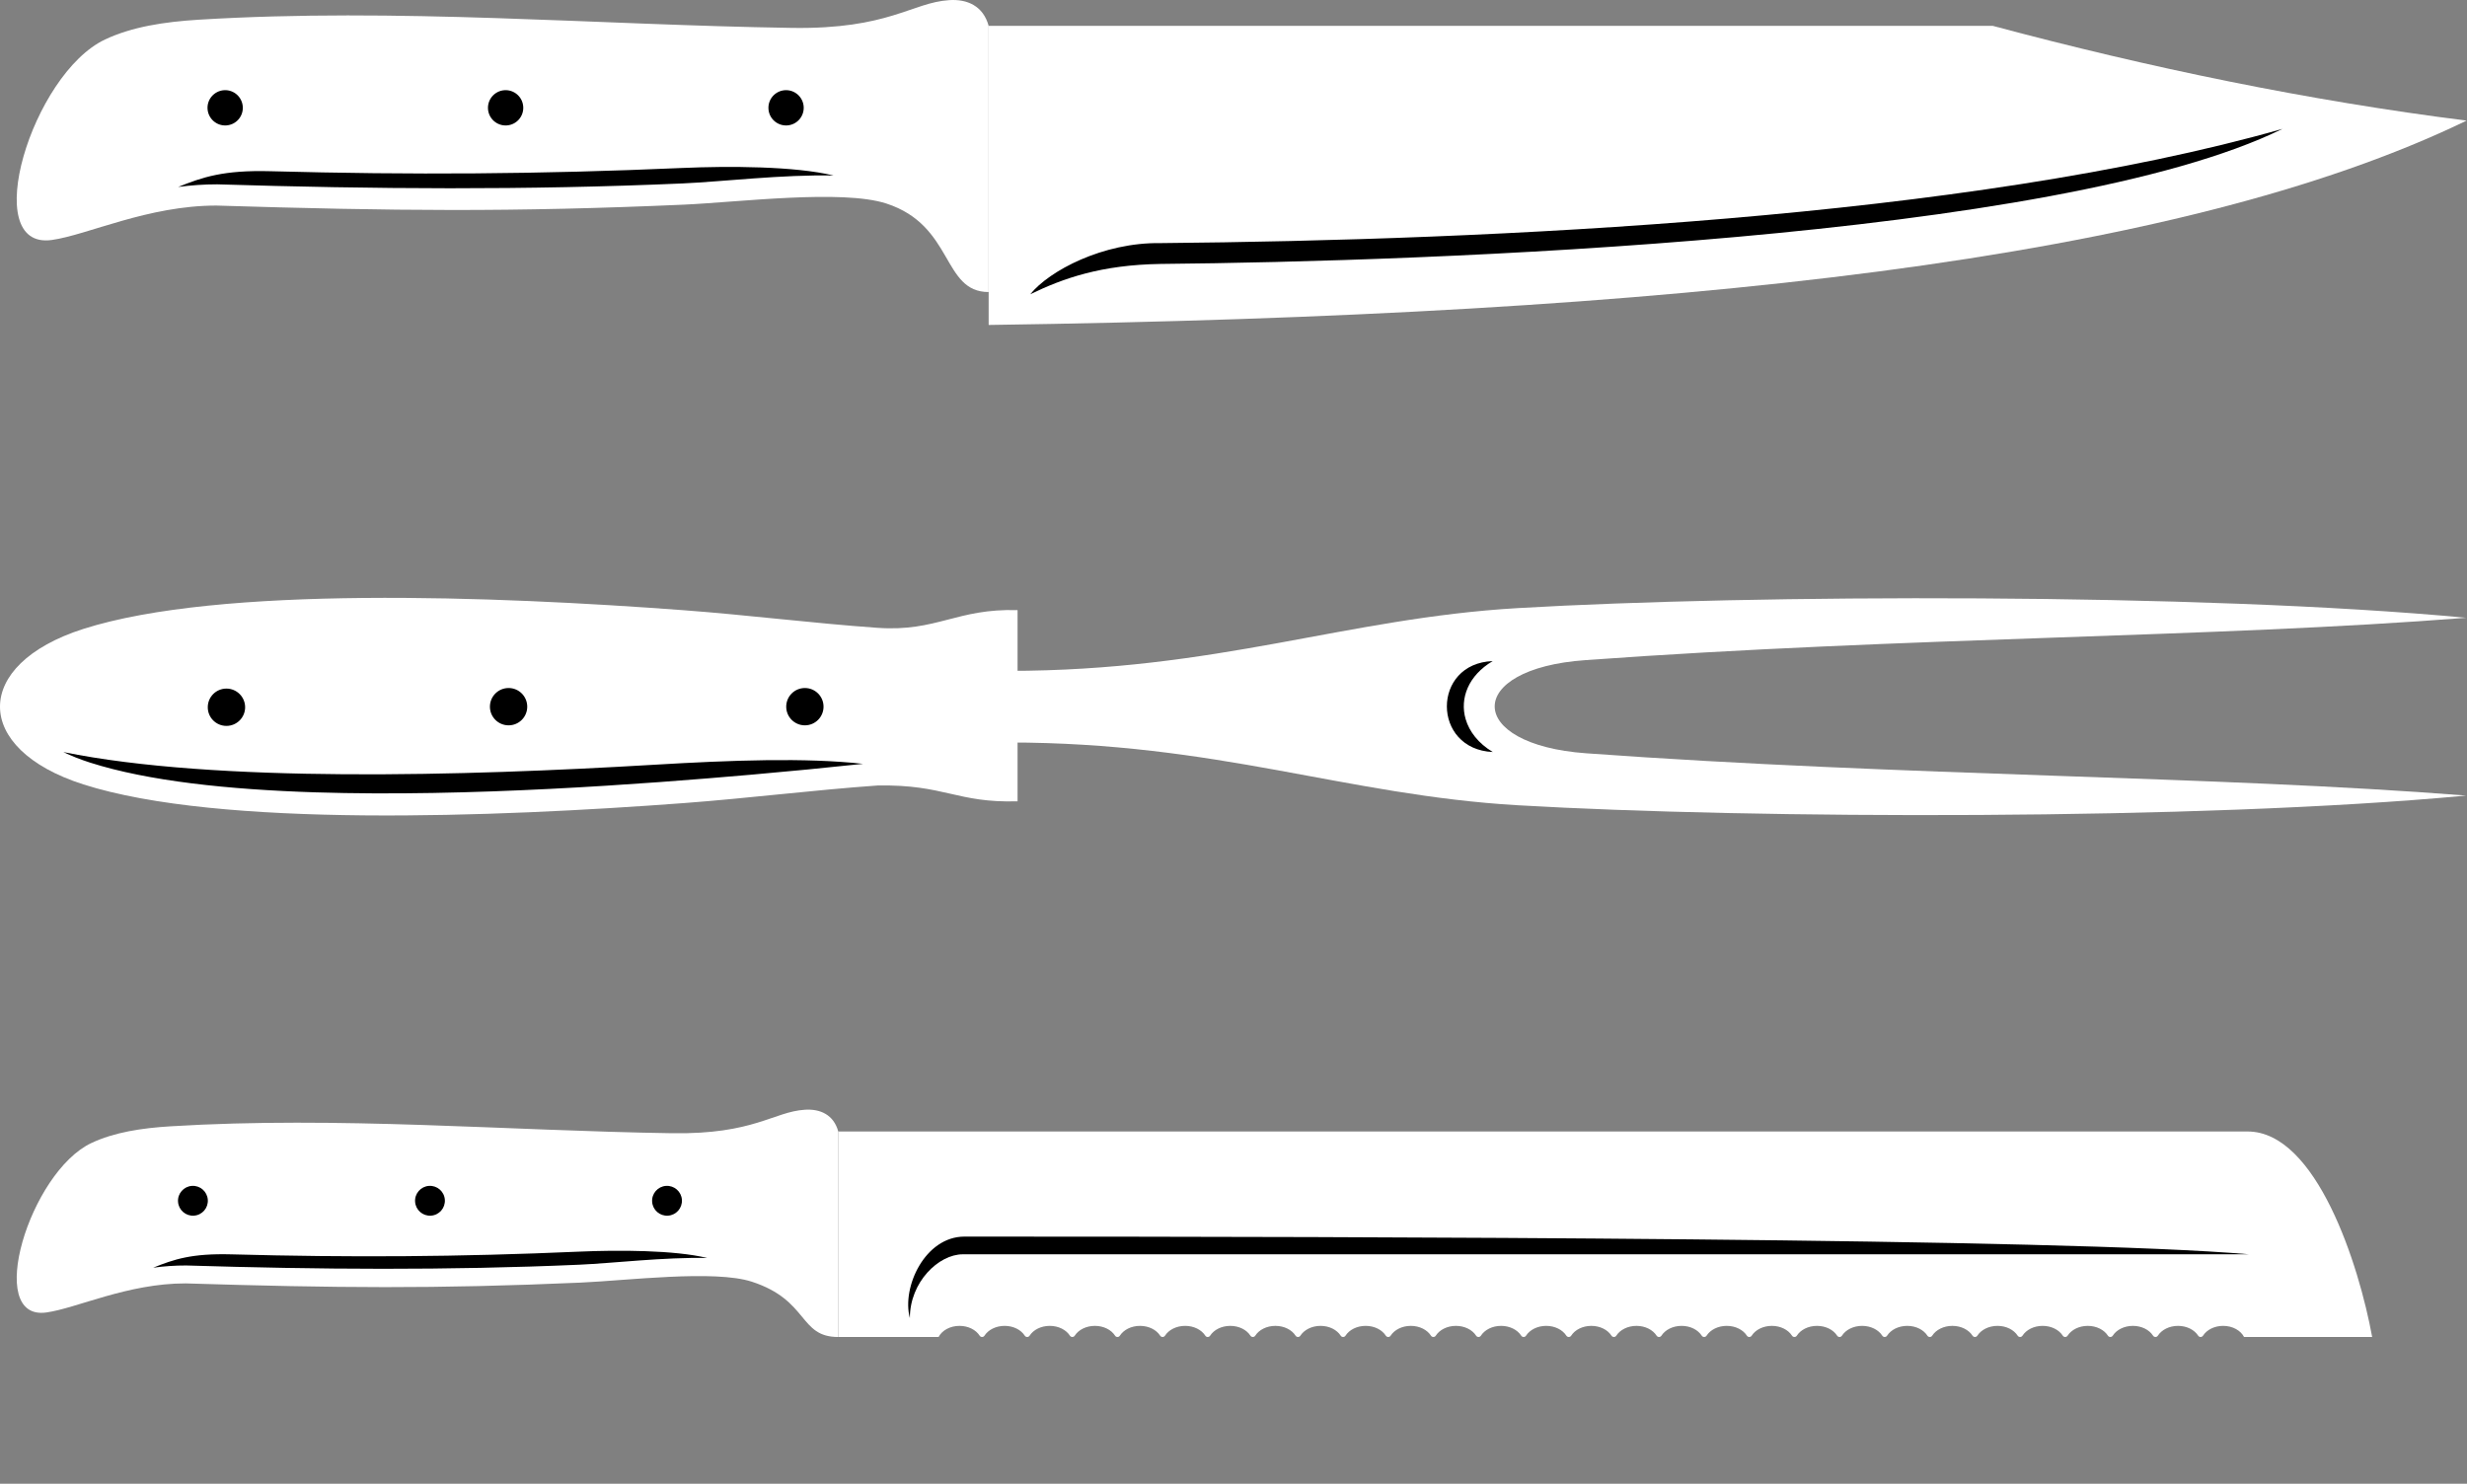
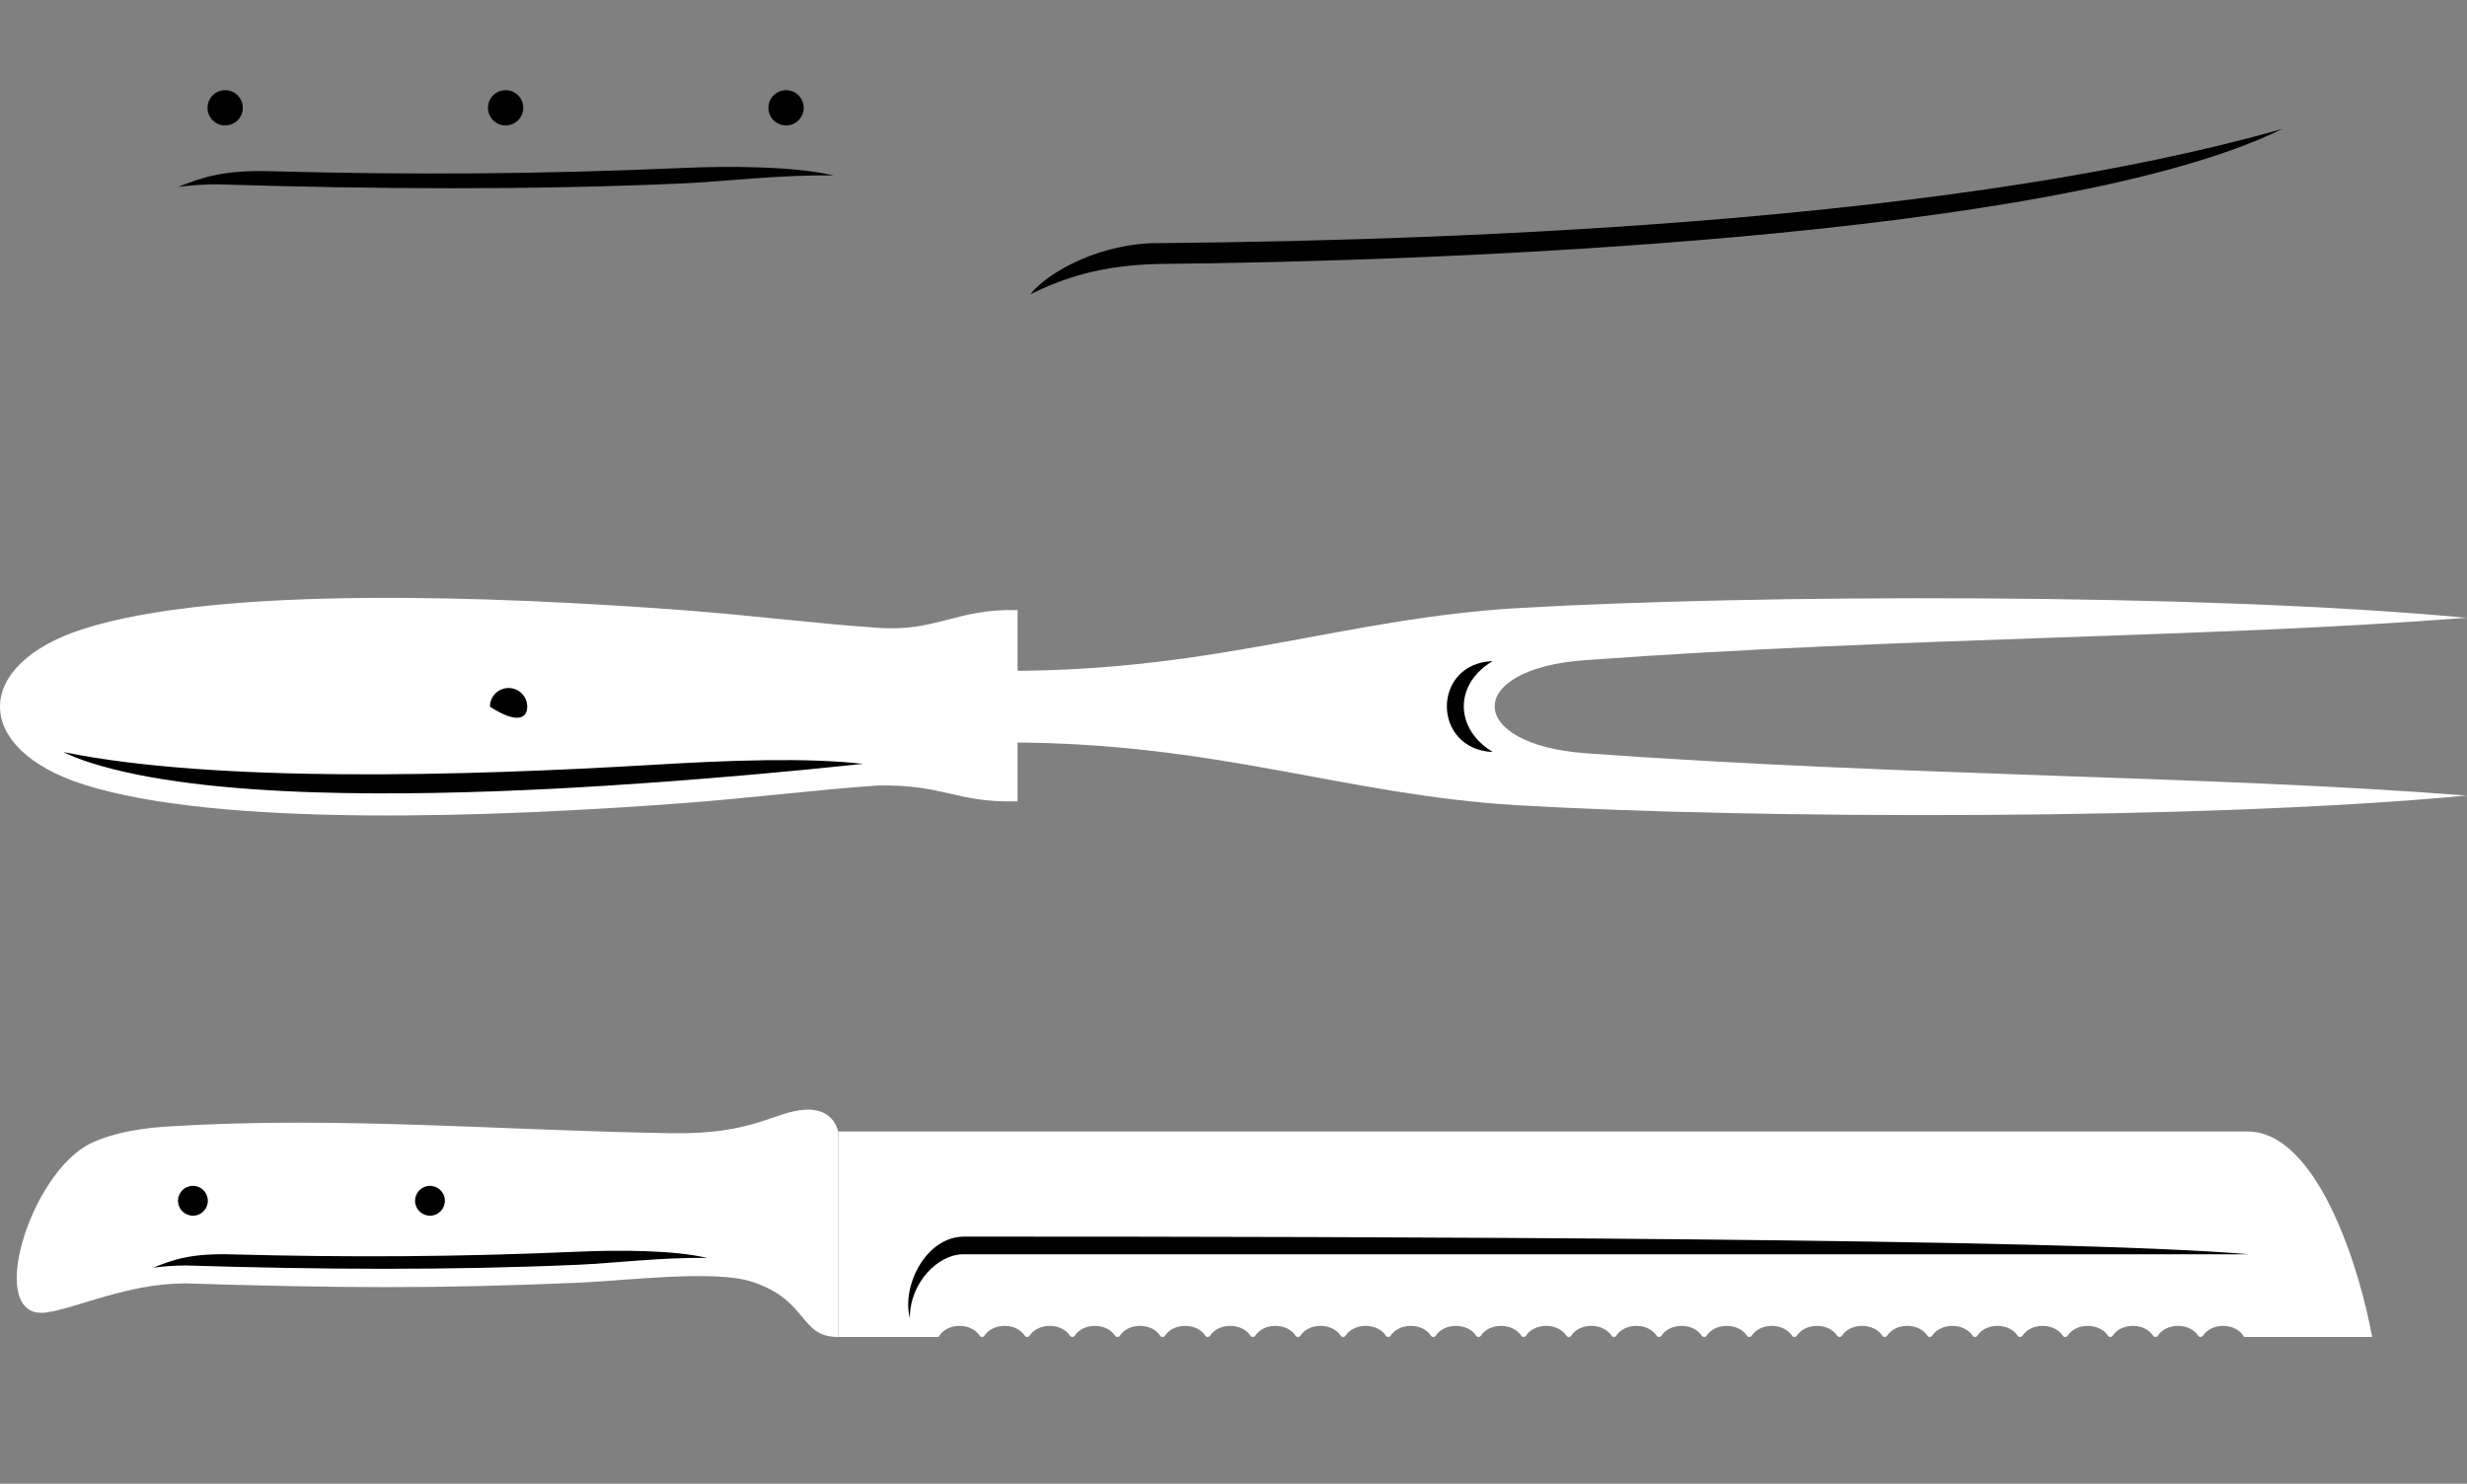
<svg xmlns="http://www.w3.org/2000/svg" width="3099" height="1864" viewBox="0 0 3099 1864" fill="none">
  <rect x="0" y="0" width="3099" height="1864" fill="#808080" stroke="none" />
  <path fill-rule="evenodd" clip-rule="evenodd" d="M1053.01 1421.49H2823.39C2909.96 1421.49 2963.55 1589.78 2979.86 1679.66H2818.94C2814.72 1671.47 2804.56 1665.7 2792.7 1665.7C2781.64 1665.7 2772.06 1670.7 2767.4 1677.99C2766.71 1679.07 2765.6 1679.66 2764.34 1679.66C2763.07 1679.66 2761.99 1679.07 2761.28 1677.99C2756.62 1670.7 2747.04 1665.7 2735.99 1665.7C2724.93 1665.7 2715.39 1670.7 2710.69 1677.99C2710.01 1679.07 2708.93 1679.66 2707.67 1679.66C2706.4 1679.66 2705.29 1679.07 2704.61 1677.99C2699.94 1670.7 2690.34 1665.7 2679.31 1665.7C2668.25 1665.7 2658.68 1670.7 2654.02 1677.99C2653.34 1679.07 2652.23 1679.66 2650.96 1679.66C2649.69 1679.66 2648.61 1679.07 2647.9 1677.99C2643.24 1670.7 2633.67 1665.7 2622.61 1665.7C2611.58 1665.7 2601.98 1670.7 2597.31 1677.99C2596.63 1679.07 2595.55 1679.66 2594.26 1679.66C2592.99 1679.66 2591.91 1679.07 2591.22 1677.99C2586.53 1670.7 2576.96 1665.7 2565.93 1665.7C2554.87 1665.7 2545.3 1670.7 2540.63 1677.99C2539.93 1679.07 2538.85 1679.66 2537.58 1679.66C2536.31 1679.66 2535.23 1679.07 2534.52 1677.99C2529.86 1670.7 2520.29 1665.7 2509.23 1665.7C2498.17 1665.7 2488.6 1670.7 2483.93 1677.99C2483.25 1679.07 2482.14 1679.66 2480.87 1679.66C2479.61 1679.66 2478.52 1679.07 2477.85 1677.99C2473.15 1670.7 2463.58 1665.7 2452.55 1665.7C2441.5 1665.7 2431.92 1670.7 2427.22 1677.99C2426.58 1679.07 2425.47 1679.66 2424.2 1679.66C2422.9 1679.66 2421.82 1679.07 2421.14 1677.99C2416.48 1670.7 2406.9 1665.7 2395.85 1665.7C2384.79 1665.7 2375.22 1670.7 2370.55 1677.99C2369.87 1679.07 2368.76 1679.66 2367.49 1679.66C2366.22 1679.66 2365.14 1679.07 2364.47 1677.99C2359.77 1670.7 2350.2 1665.7 2339.14 1665.7C2328.12 1665.7 2318.51 1670.7 2313.85 1677.99C2313.17 1679.07 2312.08 1679.66 2310.82 1679.66C2309.52 1679.66 2308.44 1679.07 2307.76 1677.99C2303.1 1670.7 2293.52 1665.7 2282.46 1665.7C2271.41 1665.7 2261.83 1670.7 2257.17 1677.99C2256.49 1679.07 2255.38 1679.66 2254.11 1679.66C2252.84 1679.66 2251.73 1679.07 2251.06 1677.99C2246.39 1670.7 2236.82 1665.7 2225.76 1665.7C2214.71 1665.7 2205.13 1670.7 2200.47 1677.99C2199.78 1679.07 2198.7 1679.66 2197.41 1679.66C2196.14 1679.66 2195.06 1679.07 2194.38 1677.99C2189.72 1670.7 2180.14 1665.7 2169.09 1665.7C2158.03 1665.7 2148.45 1670.7 2143.79 1677.99C2143.08 1679.07 2142 1679.66 2140.73 1679.66C2139.43 1679.66 2138.39 1679.07 2137.68 1677.99C2133.01 1670.7 2123.44 1665.7 2112.38 1665.7C2101.32 1665.7 2091.75 1670.7 2087.08 1677.99C2086.4 1679.07 2085.32 1679.66 2084.02 1679.66C2082.76 1679.66 2081.68 1679.07 2080.97 1677.99C2076.31 1670.7 2066.73 1665.7 2055.71 1665.7C2044.65 1665.7 2035.07 1670.7 2030.38 1677.99C2029.7 1679.07 2028.62 1679.66 2027.35 1679.66C2026.09 1679.66 2024.98 1679.07 2024.29 1677.99C2019.63 1670.7 2010.05 1665.7 1999 1665.7C1987.94 1665.7 1978.37 1670.7 1973.7 1677.99C1973.02 1679.07 1971.91 1679.66 1970.65 1679.66C1969.38 1679.66 1968.3 1679.07 1967.59 1677.99C1962.93 1670.7 1953.35 1665.7 1942.3 1665.7C1931.27 1665.7 1921.7 1670.7 1917 1677.99C1916.32 1679.07 1915.24 1679.66 1913.97 1679.66C1912.68 1679.66 1911.59 1679.07 1910.91 1677.99C1906.25 1670.7 1896.64 1665.7 1885.62 1665.7C1874.56 1665.7 1864.99 1670.7 1860.32 1677.99C1859.61 1679.07 1858.54 1679.66 1857.27 1679.66C1856 1679.66 1854.92 1679.07 1854.24 1677.99C1849.54 1670.7 1839.97 1665.7 1828.91 1665.7C1817.86 1665.7 1808.32 1670.7 1803.62 1677.99C1802.94 1679.07 1801.86 1679.66 1800.59 1679.66C1799.29 1679.66 1798.21 1679.07 1797.53 1677.99C1792.87 1670.7 1783.27 1665.7 1772.24 1665.7C1761.18 1665.7 1751.61 1670.7 1746.91 1677.99C1746.27 1679.07 1745.15 1679.66 1743.89 1679.66C1742.62 1679.66 1741.54 1679.07 1740.82 1677.99C1736.16 1670.7 1726.59 1665.7 1715.53 1665.7C1704.47 1665.7 1694.9 1670.7 1690.23 1677.99C1689.56 1679.07 1688.48 1679.66 1687.18 1679.66C1685.91 1679.66 1684.83 1679.07 1684.16 1677.99C1679.46 1670.7 1669.89 1665.7 1658.86 1665.7C1647.81 1665.7 1638.23 1670.7 1633.53 1677.99C1632.85 1679.07 1631.77 1679.66 1630.5 1679.66C1629.21 1679.66 1628.13 1679.07 1627.45 1677.99C1622.78 1670.7 1613.21 1665.7 1602.15 1665.7C1591.1 1665.7 1581.52 1670.7 1576.86 1677.99C1576.18 1679.07 1575.07 1679.66 1573.8 1679.66C1572.53 1679.66 1571.45 1679.07 1570.75 1677.99C1566.08 1670.7 1556.51 1665.7 1545.45 1665.7C1534.42 1665.7 1524.82 1670.7 1520.15 1677.99C1519.47 1679.07 1518.39 1679.66 1517.09 1679.66C1515.83 1679.66 1514.74 1679.07 1514.07 1677.99C1509.41 1670.7 1499.83 1665.7 1488.77 1665.7C1477.72 1665.7 1468.14 1670.7 1463.48 1677.99C1462.8 1679.07 1461.68 1679.66 1460.42 1679.66C1459.15 1679.66 1458.08 1679.07 1457.36 1677.99C1452.7 1670.7 1443.12 1665.7 1432.06 1665.7C1421.01 1665.7 1411.44 1670.7 1406.77 1677.99C1406.09 1679.07 1405.01 1679.66 1403.74 1679.66C1402.44 1679.66 1401.37 1679.07 1400.69 1677.99C1396.03 1670.7 1386.45 1665.7 1375.4 1665.7C1364.34 1665.7 1354.76 1670.7 1350.1 1677.99C1349.39 1679.07 1348.3 1679.66 1347.04 1679.66C1345.78 1679.66 1344.66 1679.07 1343.98 1677.99C1339.32 1670.7 1329.74 1665.7 1318.69 1665.7C1307.63 1665.7 1298.05 1670.7 1293.39 1677.99C1292.71 1679.07 1291.6 1679.66 1290.33 1679.66C1289.07 1679.66 1287.99 1679.07 1287.28 1677.99C1282.61 1670.7 1273.04 1665.7 1262.01 1665.7C1250.96 1665.7 1241.38 1670.7 1236.69 1677.99C1236 1679.07 1234.92 1679.66 1233.66 1679.66C1232.36 1679.66 1231.28 1679.07 1230.6 1677.99C1225.94 1670.7 1216.36 1665.7 1205.31 1665.7C1193.41 1665.7 1183.29 1671.47 1179.05 1679.66H1053.01V1421.49Z" fill="white" />
  <path fill-rule="evenodd" clip-rule="evenodd" d="M1053.01 1421.49C1047.24 1400.39 1030.35 1392.95 1011.22 1394.16C971.416 1396.71 947.229 1425.26 844.166 1423.68C634.703 1420.47 425.671 1402.06 214.407 1414.97C177.411 1417.22 143.343 1422.57 114.835 1435.97C37.315 1472.45 -19.821 1659.8 58.285 1648.86C96.215 1643.59 160.266 1612.27 233.161 1612.33C421.253 1618.13 546.924 1619.37 728.931 1611.37C787.023 1608.84 897.38 1594.91 944.42 1610.2C1016.29 1633.54 1003.32 1679.69 1053.01 1679.69V1421.49Z" fill="white" />
  <path fill-rule="evenodd" clip-rule="evenodd" d="M192.451 1592.6C206.038 1590.77 219.848 1589.78 233.932 1589.82C399.875 1594.91 561.868 1596.15 727.878 1588.85C769.544 1587.04 834.344 1579.25 888.485 1580.42C847.286 1570.42 776.526 1570.29 727.878 1572.43C576.078 1579.1 439.754 1579.9 290.57 1575.85C240.477 1574.52 218.395 1582.15 192.451 1592.6Z" fill="black" />
-   <path fill-rule="evenodd" clip-rule="evenodd" d="M836.626 1489.84C826.316 1490.55 818.495 1499.47 819.207 1509.79C819.889 1520.14 828.843 1527.95 839.162 1527.24C849.509 1526.56 857.293 1517.6 856.611 1507.28C855.899 1496.94 846.974 1489.15 836.626 1489.84Z" fill="black" />
  <path fill-rule="evenodd" clip-rule="evenodd" d="M538.86 1489.84C528.549 1490.55 520.736 1499.47 521.441 1509.79C522.123 1520.14 531.077 1527.95 541.395 1527.24C551.713 1526.56 559.526 1517.6 558.814 1507.28C558.132 1496.94 549.208 1489.15 538.86 1489.84Z" fill="black" />
  <path fill-rule="evenodd" clip-rule="evenodd" d="M241.099 1489.84C230.781 1490.55 222.931 1499.47 223.642 1509.79C224.354 1520.14 233.308 1527.95 243.597 1527.24C253.974 1526.56 261.758 1517.6 261.046 1507.28C260.334 1496.94 251.41 1489.15 241.099 1489.84Z" fill="black" />
  <path fill-rule="evenodd" clip-rule="evenodd" d="M1211.45 1553.55C1729.96 1553.49 2590.48 1555.5 2825.19 1575.79H1209.5C1179.11 1575.79 1142.95 1610.53 1142.95 1655.88C1132.48 1616.83 1162.16 1553.55 1211.45 1553.55Z" fill="black" />
-   <path fill-rule="evenodd" clip-rule="evenodd" d="M1241.92 408.248V32.451H2503.19C2700.32 85.216 2899.86 126.431 3098.48 151.529C2735.87 326.948 2110.19 395.971 1241.92 408.248Z" fill="white" />
-   <path fill-rule="evenodd" clip-rule="evenodd" d="M1241.92 32.487C1235.09 7.494 1215.11 -1.31 1192.49 0.155C1145.39 3.145 1116.78 36.906 994.849 35.047C747.048 31.241 499.756 9.467 249.798 24.744C206.022 27.409 165.718 33.732 131.992 49.587C40.283 92.74 -27.275 314.417 65.091 301.483C109.964 295.195 185.747 258.145 272.01 258.259C494.494 265.091 643.168 266.59 858.523 257.128C927.256 254.094 1057.77 237.617 1113.45 255.699C1198.51 283.357 1183.17 366.884 1241.92 366.884V32.487Z" fill="white" />
  <path fill-rule="evenodd" clip-rule="evenodd" d="M223.814 234.871C239.897 232.758 256.226 231.548 272.887 231.583C469.283 237.616 660.89 239.072 857.286 230.452C906.569 228.294 983.23 219.087 1047.28 220.516C998.541 208.642 914.83 208.493 857.286 211.01C677.692 218.902 516.417 219.858 339.902 215.105C280.63 213.501 254.507 222.559 223.814 234.871Z" fill="black" />
  <path fill-rule="evenodd" clip-rule="evenodd" d="M985.975 113.313C973.734 114.155 964.491 124.713 965.333 136.955C966.131 149.153 976.733 158.395 988.931 157.554C1001.17 156.756 1010.38 146.162 1009.57 133.956C1008.73 121.749 998.173 112.506 985.975 113.313Z" fill="black" />
  <path fill-rule="evenodd" clip-rule="evenodd" d="M633.67 113.313C621.463 114.155 612.221 124.713 613.019 136.955C613.861 149.153 624.419 158.395 636.661 157.554C648.867 156.756 658.11 146.162 657.268 133.956C656.47 121.749 645.868 112.506 633.67 113.313Z" fill="black" />
  <path fill-rule="evenodd" clip-rule="evenodd" d="M281.403 113.313C269.161 114.155 259.883 124.713 260.725 136.955C261.593 149.153 272.16 158.395 284.323 157.554C296.6 156.756 305.808 146.162 304.966 133.956C304.124 121.749 293.61 112.506 281.403 113.313Z" fill="black" />
  <path fill-rule="evenodd" clip-rule="evenodd" d="M1294.18 369.698C1335.87 349.38 1383.73 332.762 1457.72 331.587C1791.68 328.562 2584.71 300.64 2867.19 161.902C2472.28 274.447 1872.98 301.666 1457.68 305.428C1385.6 304.332 1318.03 340.102 1294.18 369.698Z" fill="black" />
  <path fill-rule="evenodd" clip-rule="evenodd" d="M104.703 790.124C275.92 735.476 621.33 748.83 858.905 766.63C940.224 772.71 1021.39 783.043 1102.33 788.746C1177.22 793.945 1201.63 764.178 1278.25 766.51V1006.68C1201.63 1008.98 1186.71 985.257 1102.33 986.828C1021.39 992.568 940.224 1002.85 858.905 1008.94C621.33 1026.73 275.92 1040.1 104.703 985.441C-34.901 940.942 -34.901 834.668 104.703 790.124Z" fill="white" />
  <path fill-rule="evenodd" clip-rule="evenodd" d="M1991.77 829.315C2392.29 800.191 2781.52 801.146 3098 776.118C2762.46 744.542 2200.6 746.765 1906.77 763.949C1689.71 776.614 1529.94 842.816 1266.31 842.816V932.787C1529.9 932.787 1689.75 998.989 1906.77 1011.66C2200.6 1028.8 2762.46 1031.06 3098 999.494C2781.75 974.466 2392.98 975.421 1992.65 946.371C1840.11 935.469 1838.73 839.95 1991.77 829.315Z" fill="white" />
  <path fill-rule="evenodd" clip-rule="evenodd" d="M79.566 944.801C89.394 949.586 100.691 954.068 113.356 958.127C185.62 981.19 286.676 991.963 396.376 995.435C588.634 1001.51 807.455 985.167 944.322 973.199C991.006 969.066 1037.54 964.593 1084.12 959.615C1011.78 951.616 919.101 954.986 820.901 960.8C583.601 974.926 270.64 983.761 79.566 944.801Z" fill="black" />
-   <path fill-rule="evenodd" clip-rule="evenodd" d="M1011.09 864.362C998.123 864.362 987.635 874.851 987.635 887.783C987.635 900.76 998.123 911.24 1011.09 911.24C1024.03 911.24 1034.51 900.76 1034.51 887.783C1034.51 874.851 1024.03 864.362 1011.09 864.362Z" fill="black" />
-   <path fill-rule="evenodd" clip-rule="evenodd" d="M638.891 864.362C625.922 864.362 615.434 874.851 615.434 887.82C615.434 900.76 625.922 911.24 638.891 911.24C651.832 911.24 662.311 900.76 662.311 887.82C662.311 874.851 651.832 864.362 638.891 864.362Z" fill="black" />
+   <path fill-rule="evenodd" clip-rule="evenodd" d="M638.891 864.362C625.922 864.362 615.434 874.851 615.434 887.82C651.832 911.24 662.311 900.76 662.311 887.82C662.311 874.851 651.832 864.362 638.891 864.362Z" fill="black" />
  <path fill-rule="evenodd" clip-rule="evenodd" d="M1875.12 830.536C1844.64 848.464 1833.46 877.285 1841.11 903.443C1845.71 919.157 1857.11 933.907 1875.2 944.764C1798.36 941.356 1798.28 833.365 1875.12 830.536Z" fill="black" />
-   <path fill-rule="evenodd" clip-rule="evenodd" d="M284.466 865.073C271.452 865.073 261 875.562 261 888.53C261 901.471 271.452 911.951 284.466 911.951C297.361 911.951 307.923 901.471 307.923 888.53C307.923 875.562 297.361 865.073 284.466 865.073Z" fill="black" />
</svg>